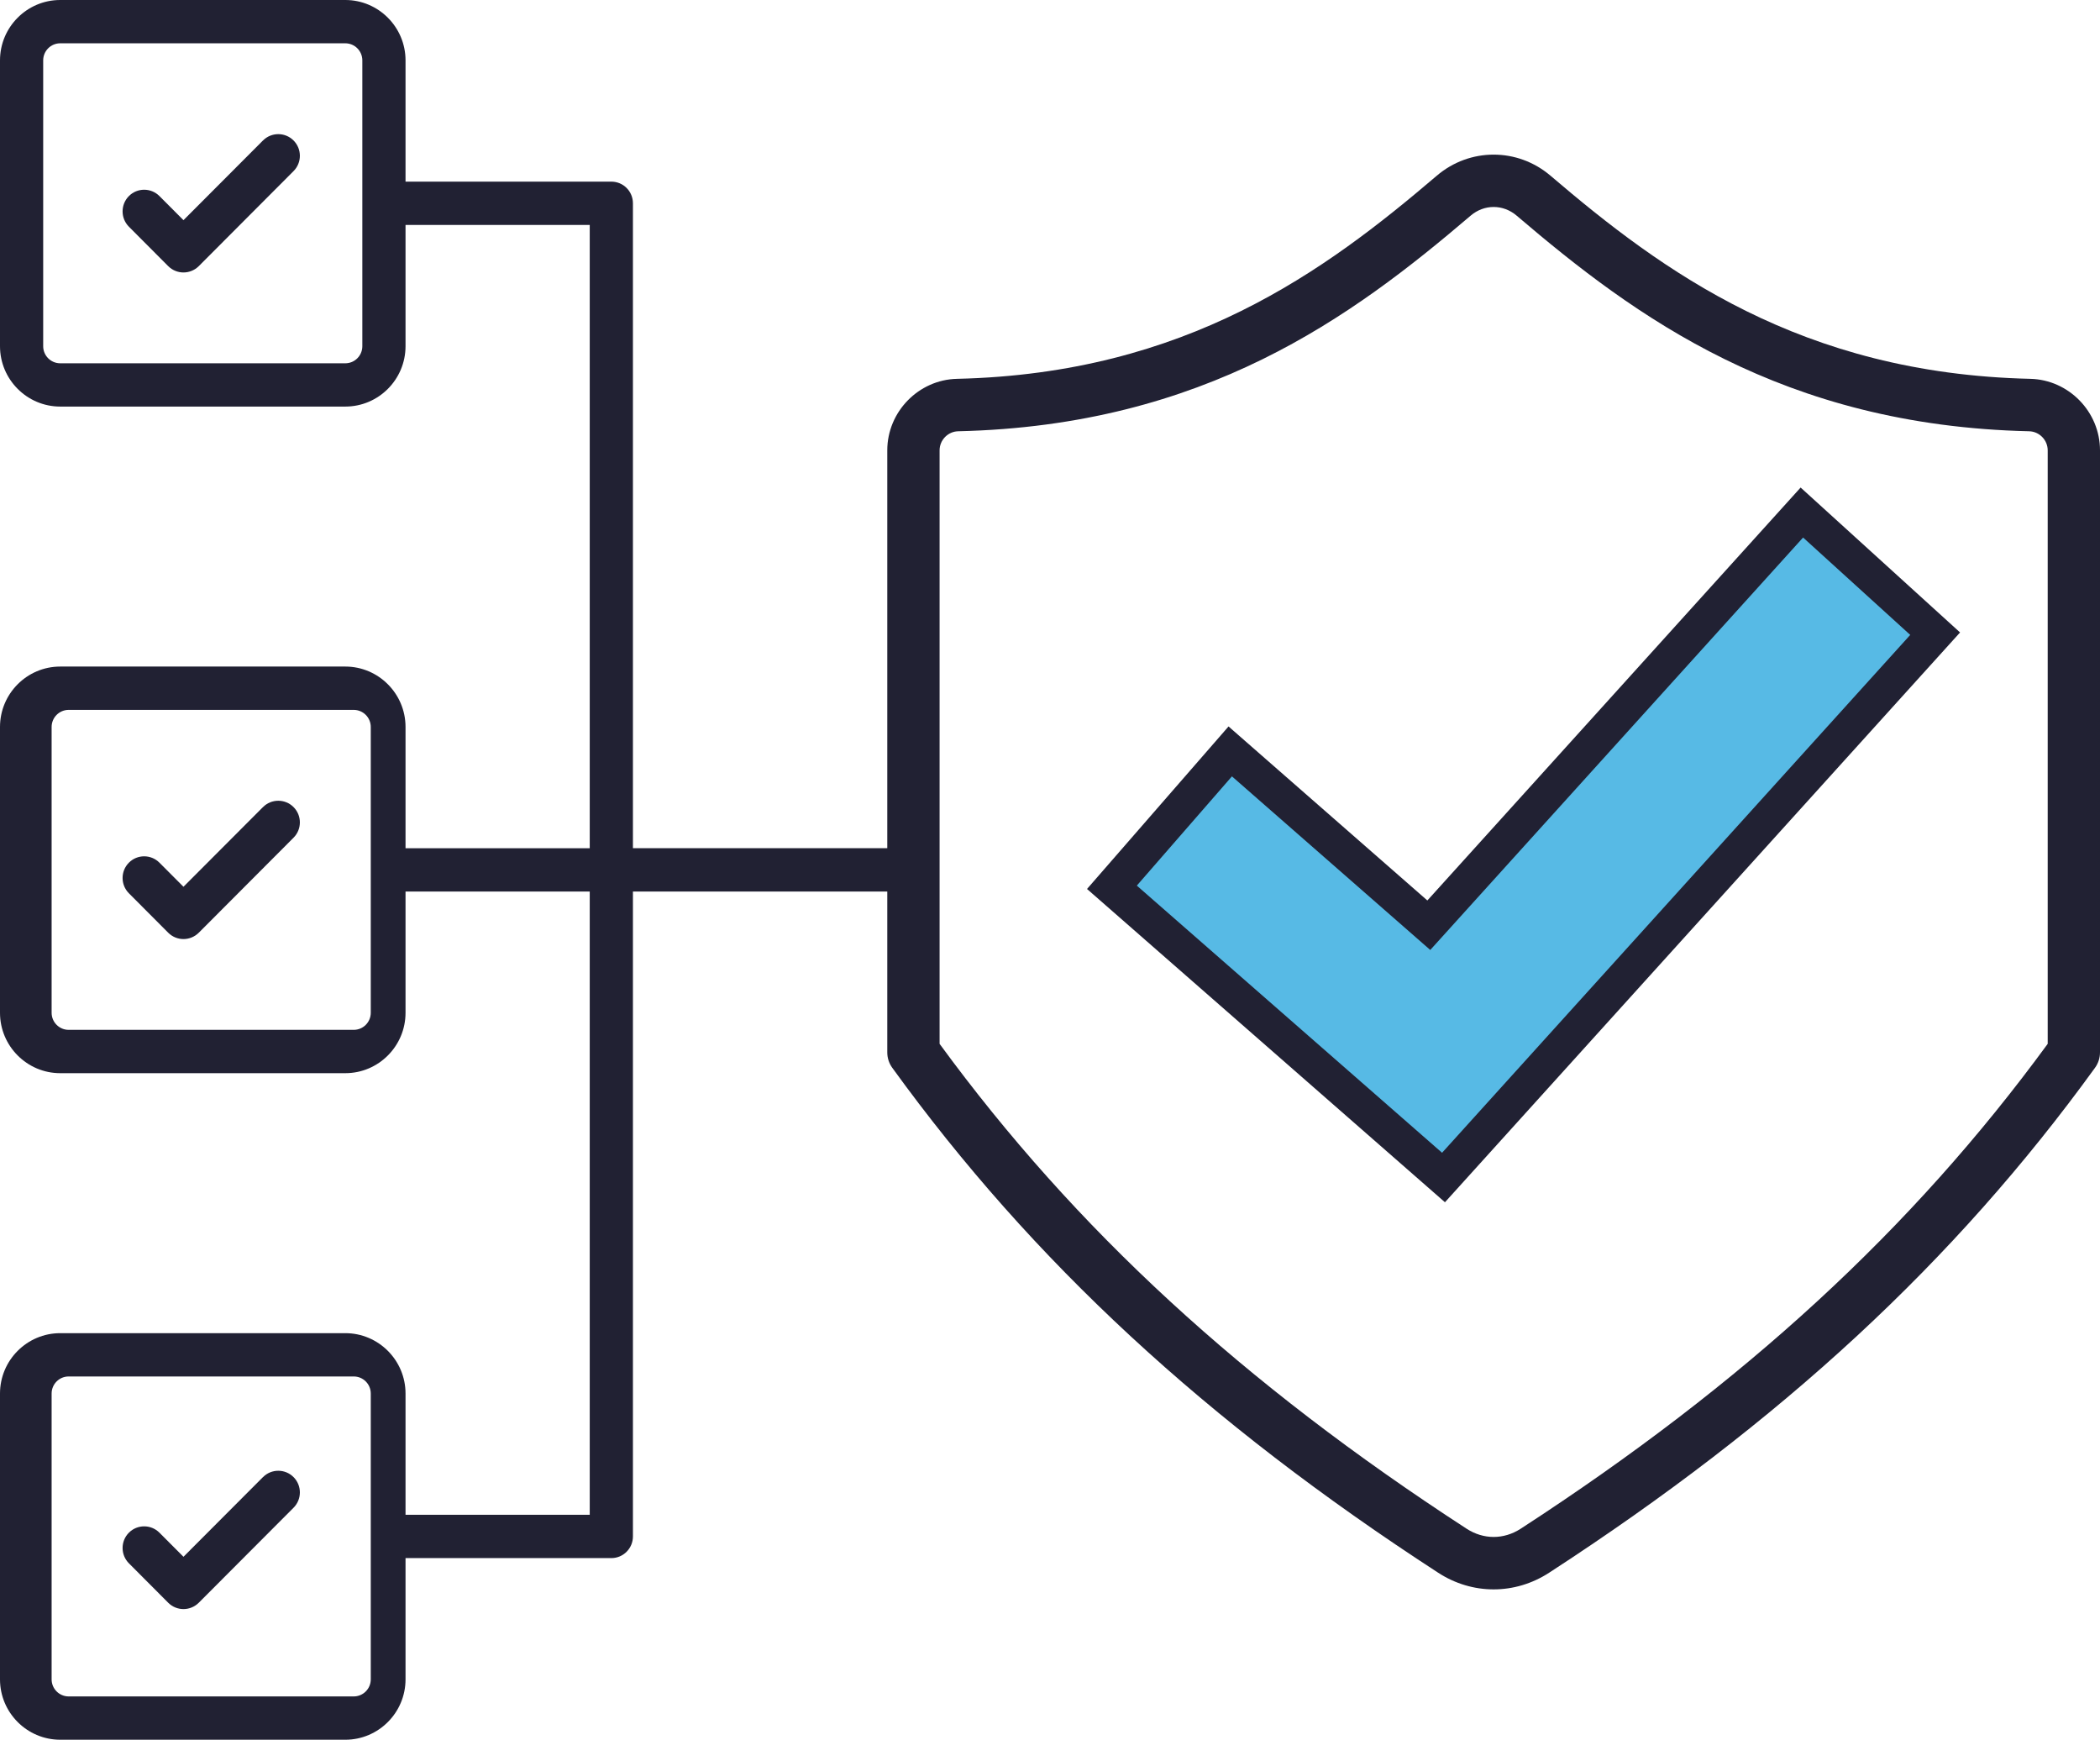
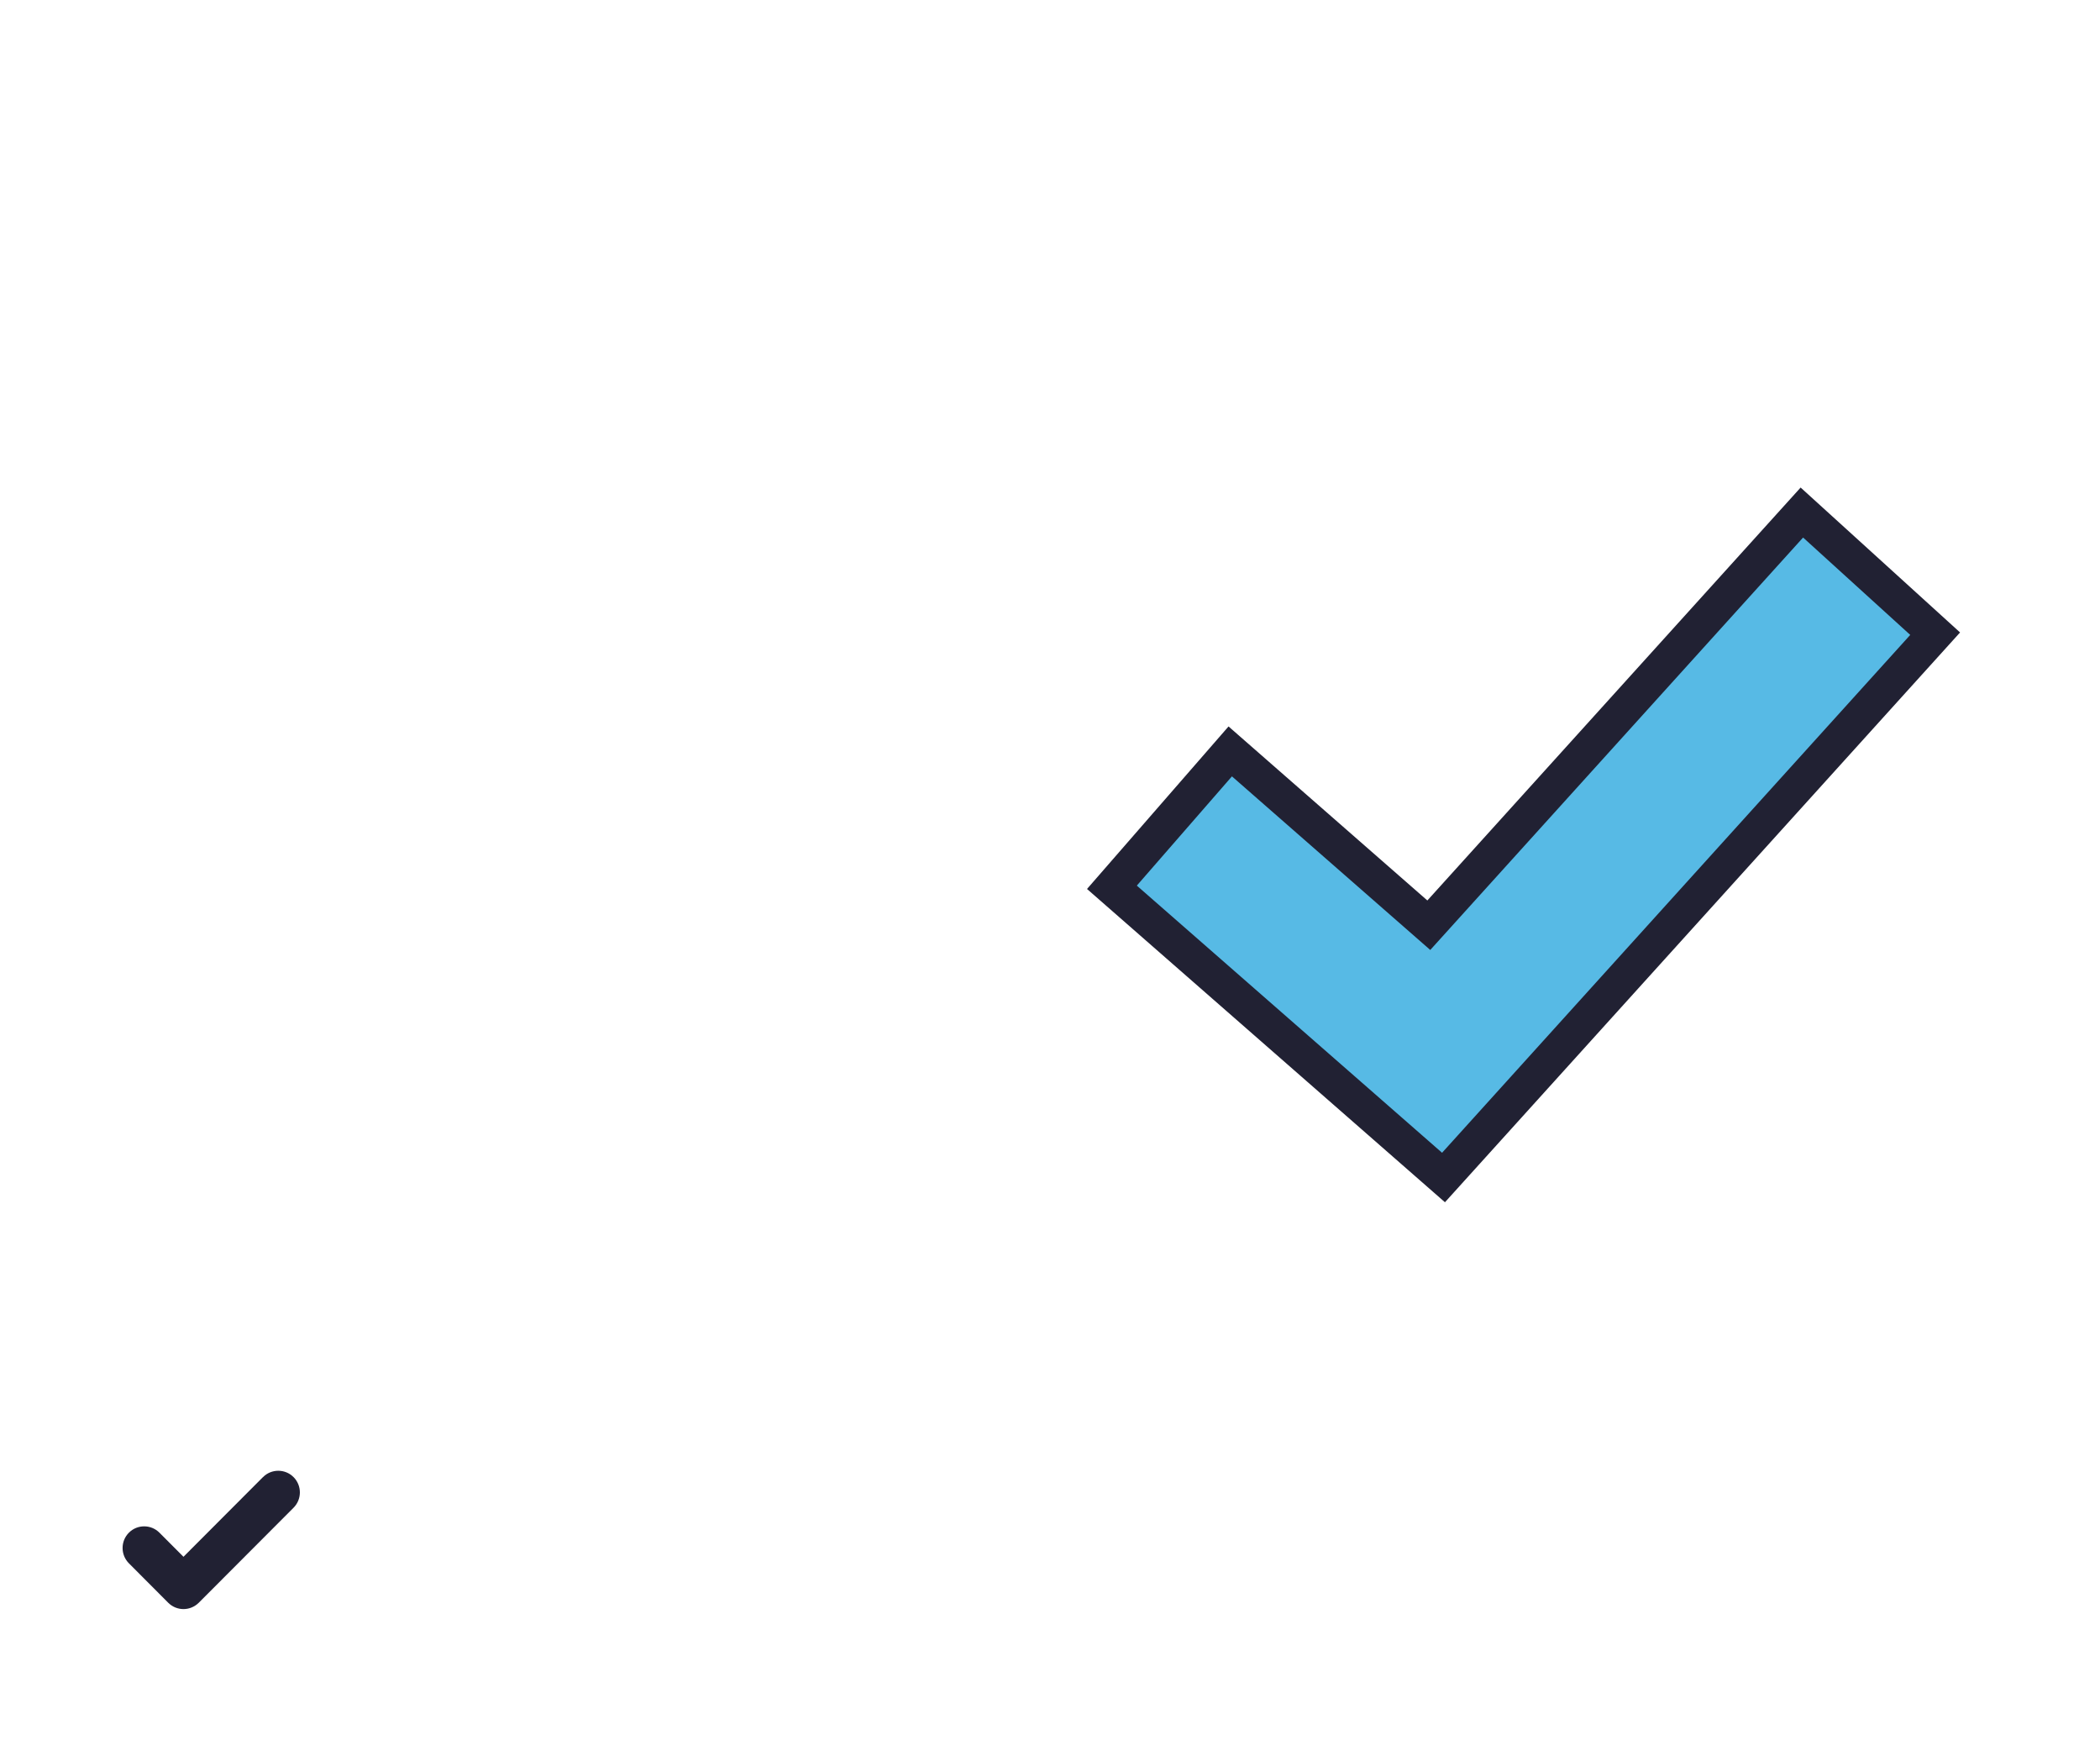
<svg xmlns="http://www.w3.org/2000/svg" width="198" height="164" viewBox="0 0 198 164" fill="none">
  <g clip-path="url(#clip0_34_2135)">
-     <path fill-rule="evenodd" clip-rule="evenodd" d="M143.384 144.104C164.481 130.406 180.289 115.865 193.069 98.399V42.451C193.069 41.483 192.283 40.676 191.317 40.654C168.077 40.117 154.19 29.881 142.997 20.327C141.72 19.239 139.939 19.239 138.663 20.327C127.47 29.881 113.584 40.117 90.342 40.654C89.375 40.676 88.59 41.483 88.59 42.451V98.399C101.37 115.865 117.179 130.404 138.276 144.104C139.876 145.142 141.784 145.142 143.384 144.104ZM197.528 100.658C197.835 100.235 198 99.728 198 99.206V42.451C198 38.817 195.052 35.796 191.429 35.711C169.802 35.212 156.738 25.566 146.192 16.565C143.083 13.913 138.573 13.913 135.466 16.565C124.917 25.566 111.855 35.212 90.229 35.711C86.606 35.796 83.658 38.817 83.658 42.451V99.206C83.658 99.728 83.822 100.235 84.129 100.658C97.358 118.92 113.712 134.044 135.594 148.252C137.208 149.301 139.019 149.827 140.829 149.825C142.638 149.825 144.45 149.301 146.064 148.252C167.945 134.044 184.299 118.922 197.528 100.658Z" fill="#212133" />
    <path d="M136.1 111L104.837 83.64L115.991 70.831L134.713 87.216L169.889 48.314L182.455 59.732L136.1 111Z" fill="#57BAE5" />
    <path d="M136.238 113.331L102.49 83.8L115.833 68.48L134.579 84.884L169.774 45.959L184.806 59.619L136.238 113.333V113.331ZM107.184 83.481L135.966 108.667L180.108 59.85L170.006 50.671L134.853 89.55L116.154 73.185L107.188 83.481H107.184Z" fill="#212133" />
-     <path d="M24.797 13.24L17.299 20.754L15.032 18.482C14.238 17.686 12.947 17.686 12.154 18.482C11.36 19.281 11.36 20.573 12.154 21.371L15.86 25.088C16.243 25.47 16.76 25.684 17.299 25.684C17.838 25.684 18.357 25.47 18.742 25.088L27.677 16.13C28.473 15.333 28.473 14.039 27.677 13.242C26.882 12.446 25.591 12.446 24.799 13.242L24.797 13.24Z" fill="#212133" />
-     <path d="M57.641 17.122H38.236V5.692C38.236 2.553 35.685 0 32.558 0H5.678C2.549 0 0 2.553 0 5.692V32.635C0 35.773 2.549 38.326 5.678 38.326H32.558C35.687 38.326 38.236 35.773 38.236 32.635V21.204H55.604V79.958H38.236V68.528C38.236 65.389 35.685 62.834 32.558 62.834H5.678C2.549 62.834 0 65.387 0 68.528V95.47C0 98.611 2.549 101.164 5.678 101.164H32.558C35.687 101.164 38.236 98.611 38.236 95.47V84.04H55.604V142.794H38.236V131.363C38.236 128.225 35.685 125.672 32.558 125.672H5.678C2.549 125.672 0 128.225 0 131.363V158.306C0 161.445 2.549 163.998 5.678 163.998H32.558C35.687 163.998 38.236 161.445 38.236 158.306V146.876H57.641C58.767 146.876 59.676 145.962 59.676 144.835V84.04H85.484V79.956H59.676V19.163C59.676 18.034 58.767 17.122 57.641 17.122ZM34.163 32.637C34.163 33.524 33.445 34.246 32.558 34.246H5.678C4.793 34.246 4.072 33.526 4.072 32.637V5.692C4.072 4.804 4.79 4.082 5.678 4.082H32.558C33.443 4.082 34.163 4.802 34.163 5.692V32.635V32.637ZM34.958 95.47C34.958 96.358 34.24 97.08 33.352 97.08H6.472C5.587 97.08 4.867 96.358 4.867 95.47V68.528C4.867 67.64 5.585 66.918 6.472 66.918H33.352C34.238 66.918 34.958 67.64 34.958 68.528V95.47ZM34.958 158.306C34.958 159.194 34.24 159.916 33.352 159.916H6.472C5.587 159.916 4.867 159.194 4.867 158.306V131.363C4.867 130.476 5.585 129.754 6.472 129.754H33.352C34.238 129.754 34.958 130.474 34.958 131.363V158.306Z" fill="#212133" />
-     <path d="M24.797 76.078L17.299 83.592L15.032 81.32C14.238 80.523 12.947 80.523 12.154 81.32C11.36 82.117 11.36 83.41 12.154 84.207L15.86 87.924C16.257 88.322 16.78 88.522 17.299 88.522C17.818 88.522 18.341 88.322 18.742 87.924L27.677 78.967C28.473 78.171 28.473 76.877 27.677 76.08C26.882 75.284 25.591 75.284 24.799 76.08L24.797 76.078Z" fill="#212133" />
    <path d="M24.797 139.238L17.299 146.752L15.032 144.48C14.238 143.684 12.947 143.684 12.154 144.48C11.36 145.277 11.36 146.568 12.154 147.367L15.86 151.084C16.257 151.482 16.78 151.682 17.299 151.682C17.818 151.682 18.341 151.482 18.742 151.084L27.677 142.128C28.473 141.331 28.473 140.037 27.677 139.24C26.882 138.444 25.591 138.444 24.799 139.24L24.797 139.238Z" fill="#212133" />
  </g>
  <defs>
    <clipPath id="clip0_34_2135">
      <rect width="198" height="164" fill="white" />
    </clipPath>
  </defs>
</svg>